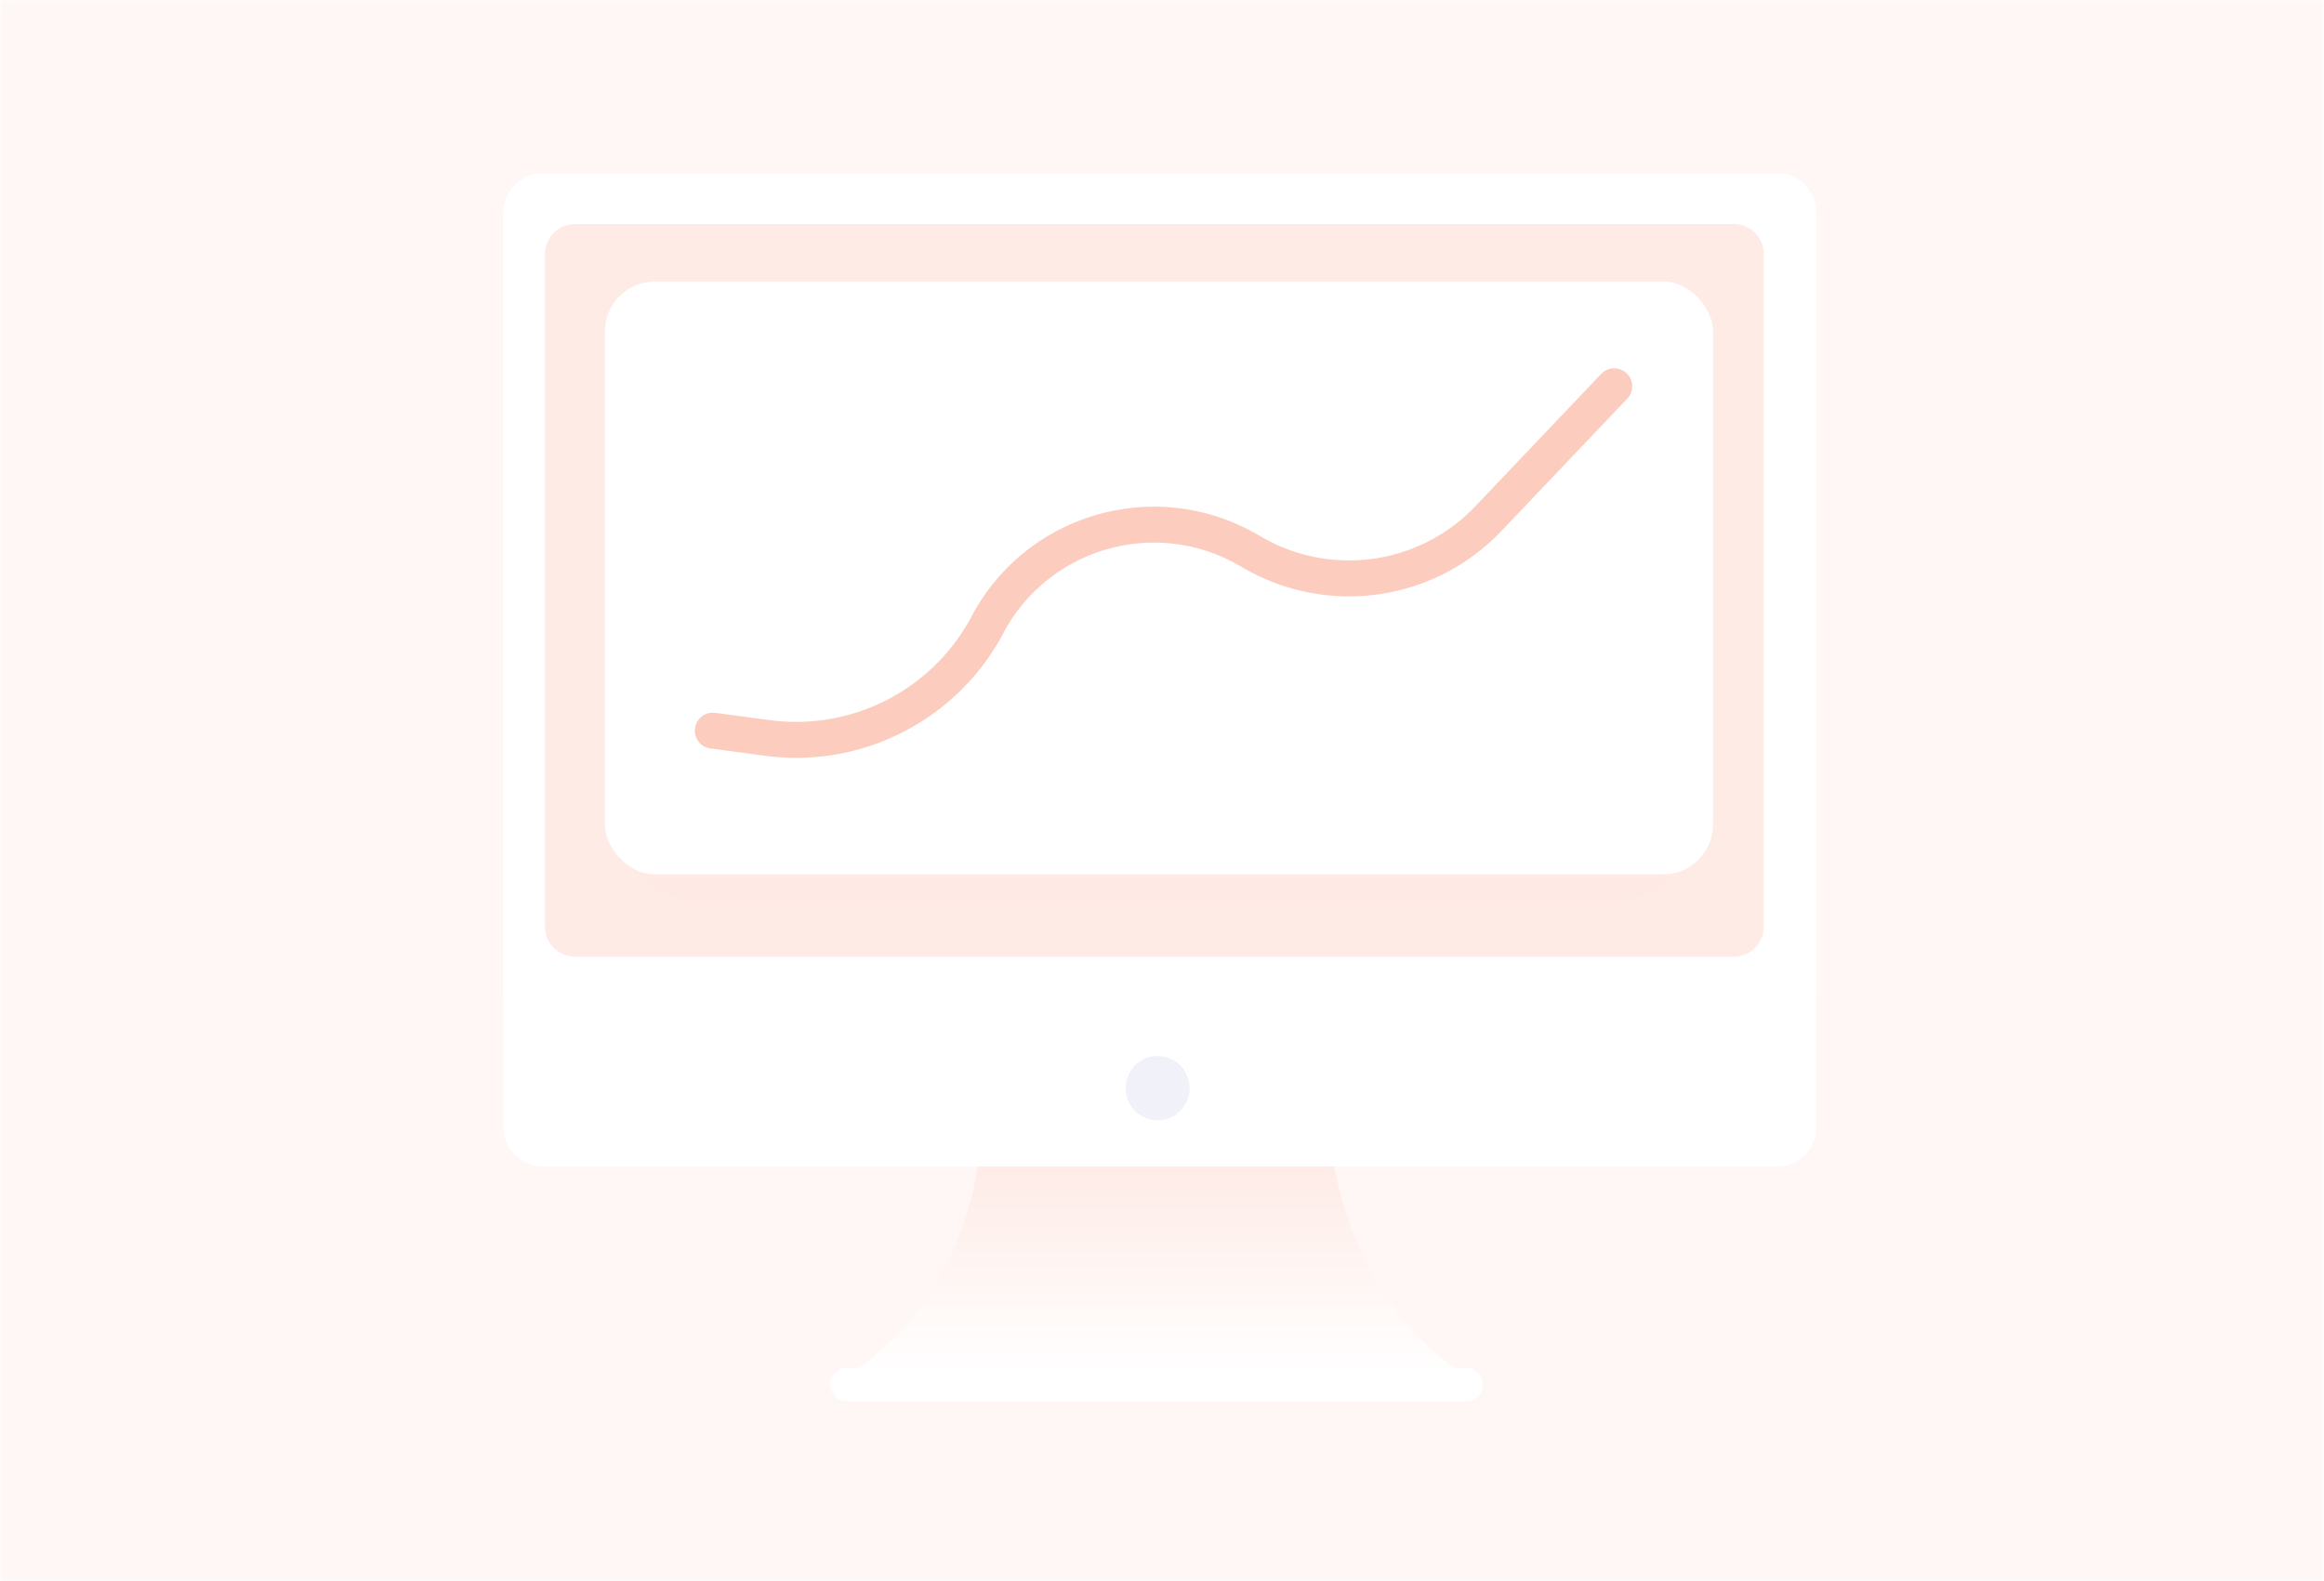
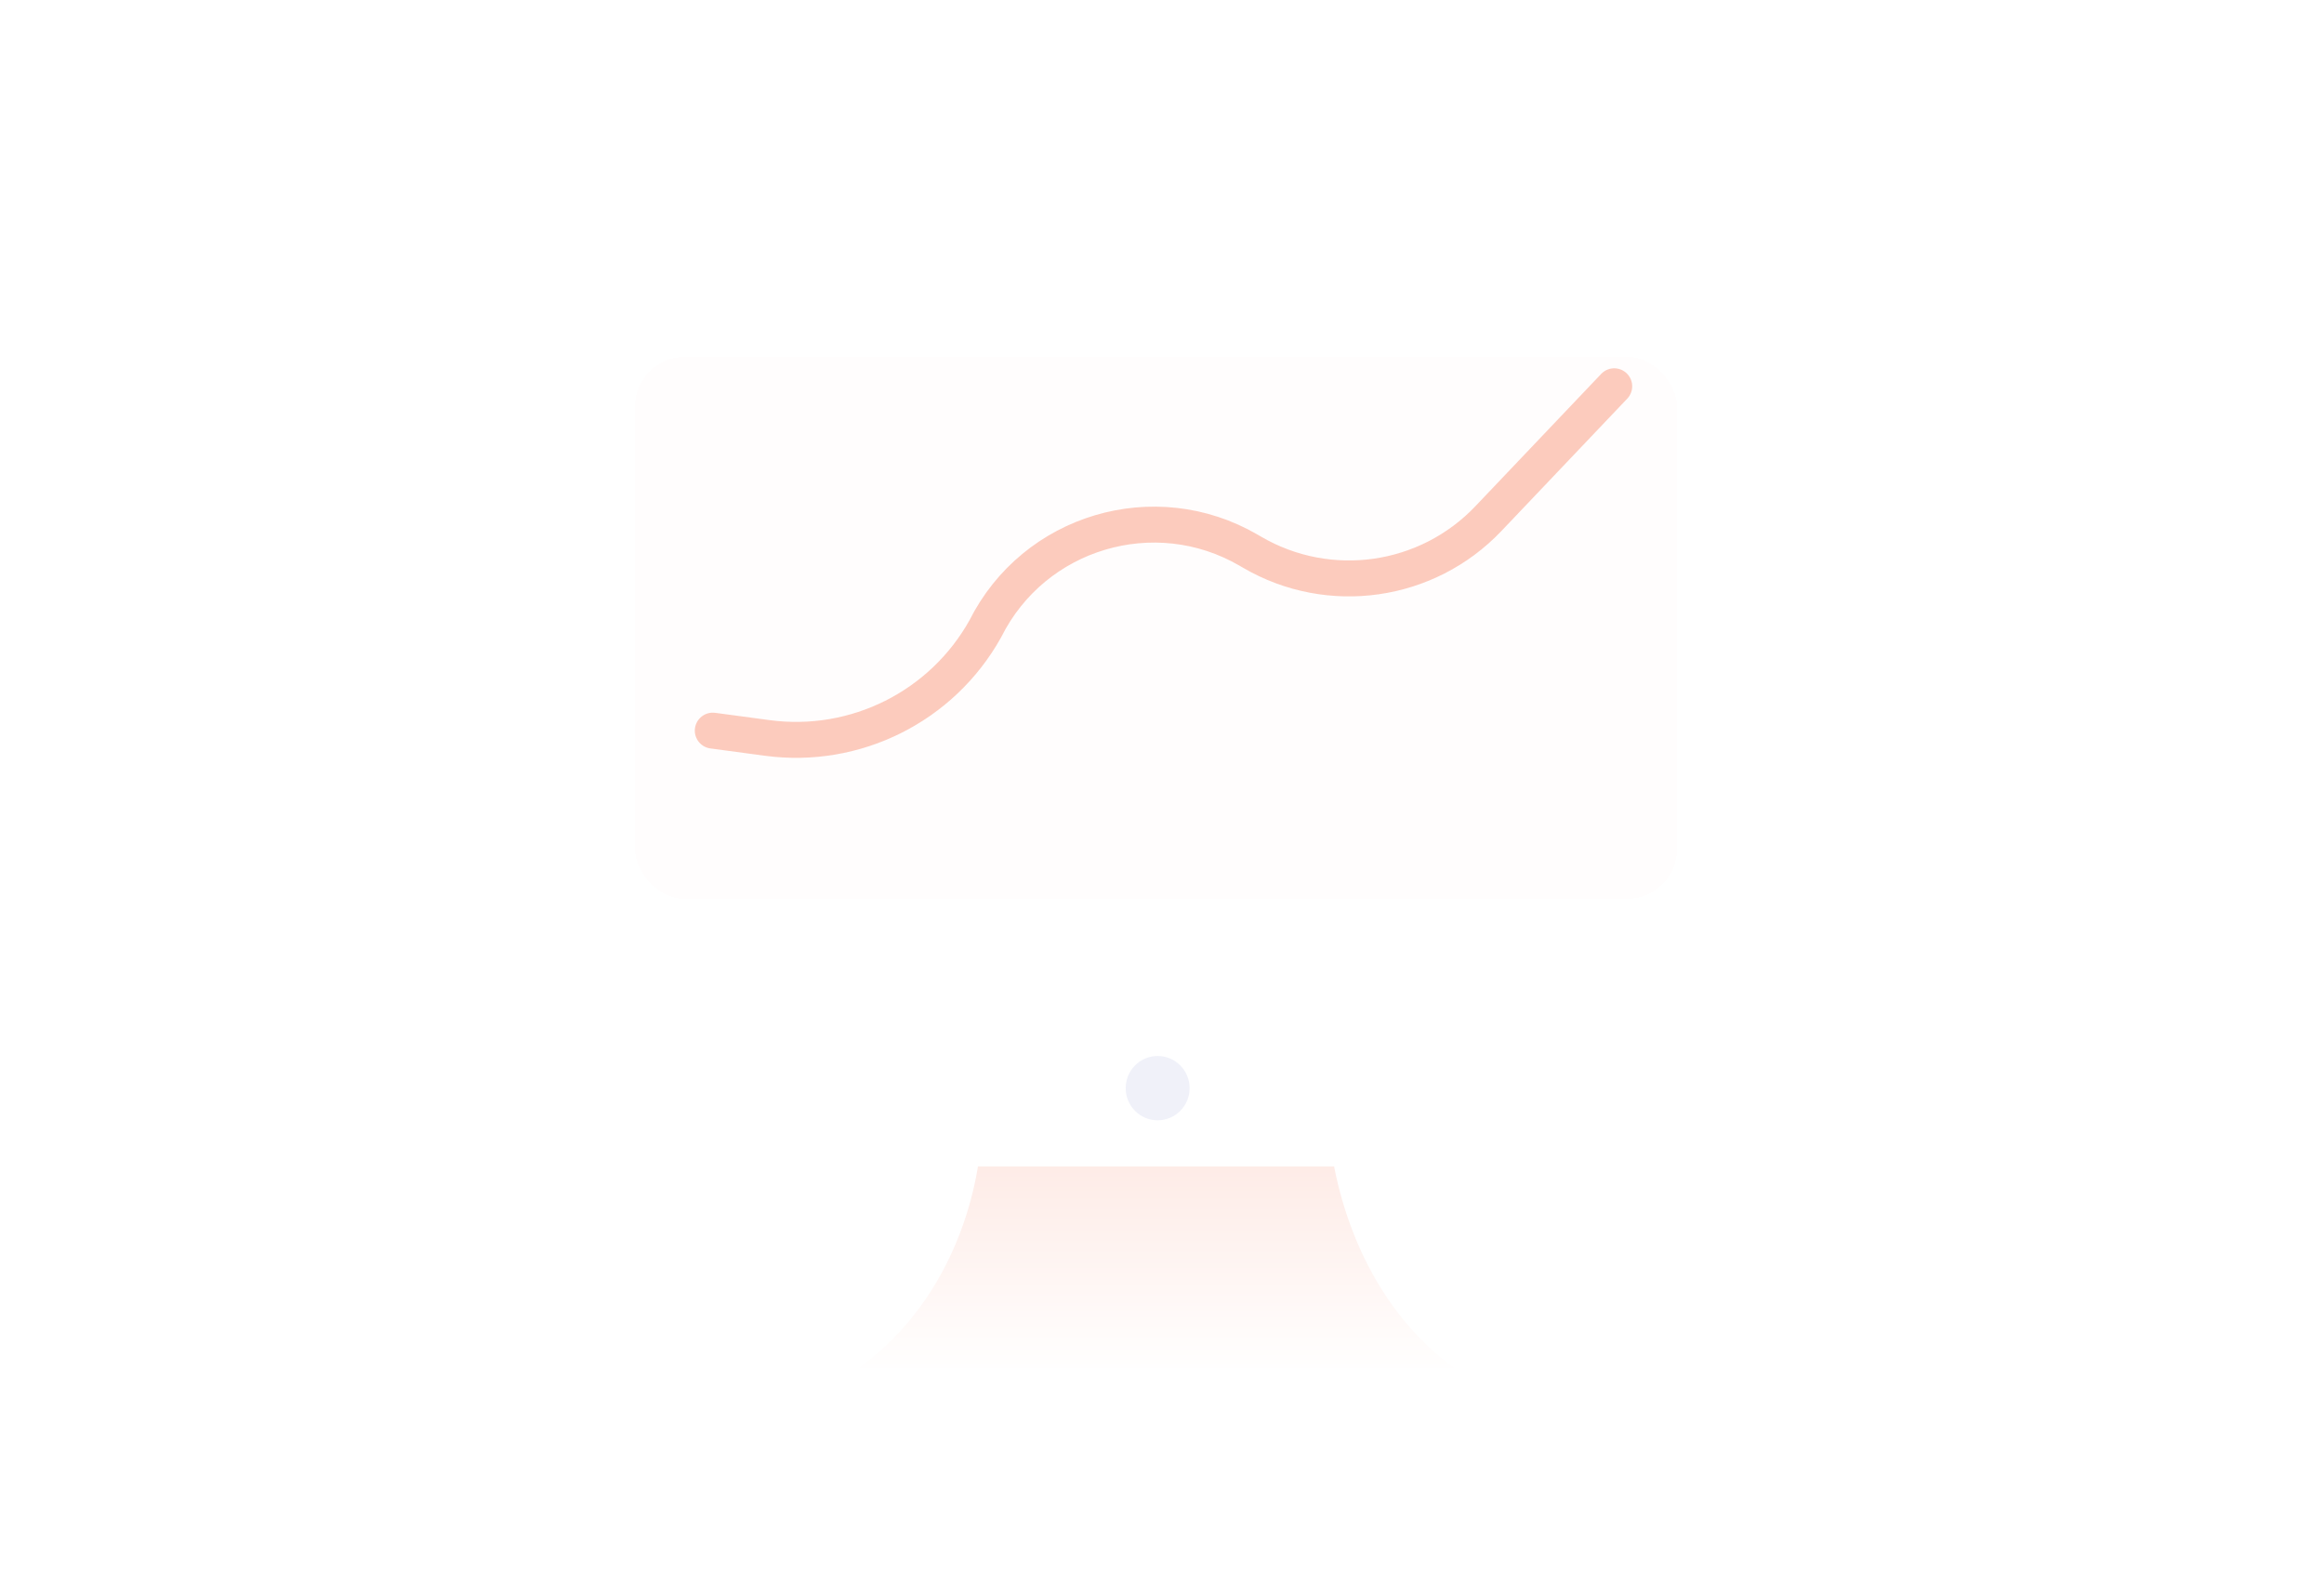
<svg xmlns="http://www.w3.org/2000/svg" width="388" height="264" viewBox="0 0 388 264" fill="none">
  <rect width="388" height="264" fill="white" />
  <mask id="mask0_1429_24305" style="mask-type:alpha" maskUnits="userSpaceOnUse" x="0" y="0" width="388" height="264">
    <path d="M0 0H388V264H0V0Z" fill="#000" />
  </mask>
  <g mask="url(#mask0_1429_24305)">
-     <path d="M0 0H388V264H0V0Z" fill="#FEF7F5" />
    <path d="M246.636 230.964C229.003 231.431 207.891 230.964 193.043 230.731C178.194 231.198 157.082 231.431 139.449 230.964C156.85 220.924 162.882 202.479 163.81 190.338H222.043C223.435 202.245 229.467 220.924 246.636 230.964Z" fill="url(#paint0_linear_1429_24305)" />
    <path d="M141.305 234H244.78C246.172 234 247.564 232.833 247.564 231.198C247.564 229.797 246.404 228.396 244.78 228.396H141.305C139.913 228.396 138.521 229.564 138.521 231.198C138.753 232.833 139.913 234 141.305 234Z" fill="white" />
-     <path d="M303.245 35.538V188.237C303.245 191.973 300.229 194.774 296.749 194.774H90.496C87.016 194.774 84 191.739 84 188.237V35.538C84 32.035 87.016 29 90.496 29H296.749C300.461 29 303.245 32.035 303.245 35.538Z" fill="white" />
+     <path d="M303.245 35.538V188.237C303.245 191.973 300.229 194.774 296.749 194.774H90.496V35.538C84 32.035 87.016 29 90.496 29H296.749C300.461 29 303.245 32.035 303.245 35.538Z" fill="white" />
    <path d="M303.245 35.538V166.99H84V35.538C84 32.035 87.016 29 90.496 29H296.749C300.461 29 303.245 32.035 303.245 35.538Z" fill="white" />
-     <path d="M289.468 37.405H96.001C93.239 37.405 91 39.644 91 42.406V154.751C91 157.512 93.239 159.751 96.001 159.751H289.468C292.229 159.751 294.468 157.512 294.468 154.751V42.406C294.468 39.644 292.229 37.405 289.468 37.405Z" fill="#FEEBE6" />
    <g filter="url(#filter0_d_1429_24305)">
      <rect x="106" y="51.258" width="174" height="90.484" rx="8.334" fill="#FF0000" fill-opacity="0.01" shape-rendering="crispEdges" />
    </g>
-     <rect x="101" y="47" width="185" height="99" rx="8.334" fill="white" />
    <path opacity="0.46" d="M119 122L128.097 123.222C142.822 125.2 157.259 117.973 164.5 105V105V105C172.625 88.75 192.784 82.738 208.482 91.883L209.066 92.223C221.922 99.712 238.239 97.385 248.489 86.602L269.5 64.5" stroke="#F89071" stroke-width="6" stroke-linecap="round" />
    <path d="M193.274 187.069C196.221 187.069 198.61 184.665 198.61 181.699C198.61 178.733 196.221 176.329 193.274 176.329C190.327 176.329 187.938 178.733 187.938 181.699C187.938 184.665 190.327 187.069 193.274 187.069Z" fill="#F0F1F9" />
  </g>
  <defs>
    <filter id="filter0_d_1429_24305" x="90.998" y="44.59" width="204.004" height="120.488" filterUnits="userSpaceOnUse" color-interpolation-filters="sRGB">
      <feFlood flood-opacity="0" result="BackgroundImageFix" />
      <feColorMatrix in="SourceAlpha" type="matrix" values="0 0 0 0 0 0 0 0 0 0 0 0 0 0 0 0 0 0 127 0" result="hardAlpha" />
      <feOffset dy="8.334" />
      <feGaussianBlur stdDeviation="7.501" />
      <feComposite in2="hardAlpha" operator="out" />
      <feColorMatrix type="matrix" values="0 0 0 0 0.27 0 0 0 0 0.254 0 0 0 0 0.642 0 0 0 0.07 0" />
      <feBlend mode="normal" in2="BackgroundImageFix" result="effect1_dropShadow_1429_24305" />
      <feBlend mode="normal" in="SourceGraphic" in2="effect1_dropShadow_1429_24305" result="shape" />
    </filter>
    <linearGradient id="paint0_linear_1429_24305" x1="193.16" y1="229.816" x2="193.16" y2="193.396" gradientUnits="userSpaceOnUse">
      <stop stop-color="white" />
      <stop offset="0.991" stop-color="#FEEBE6" />
    </linearGradient>
  </defs>
</svg>